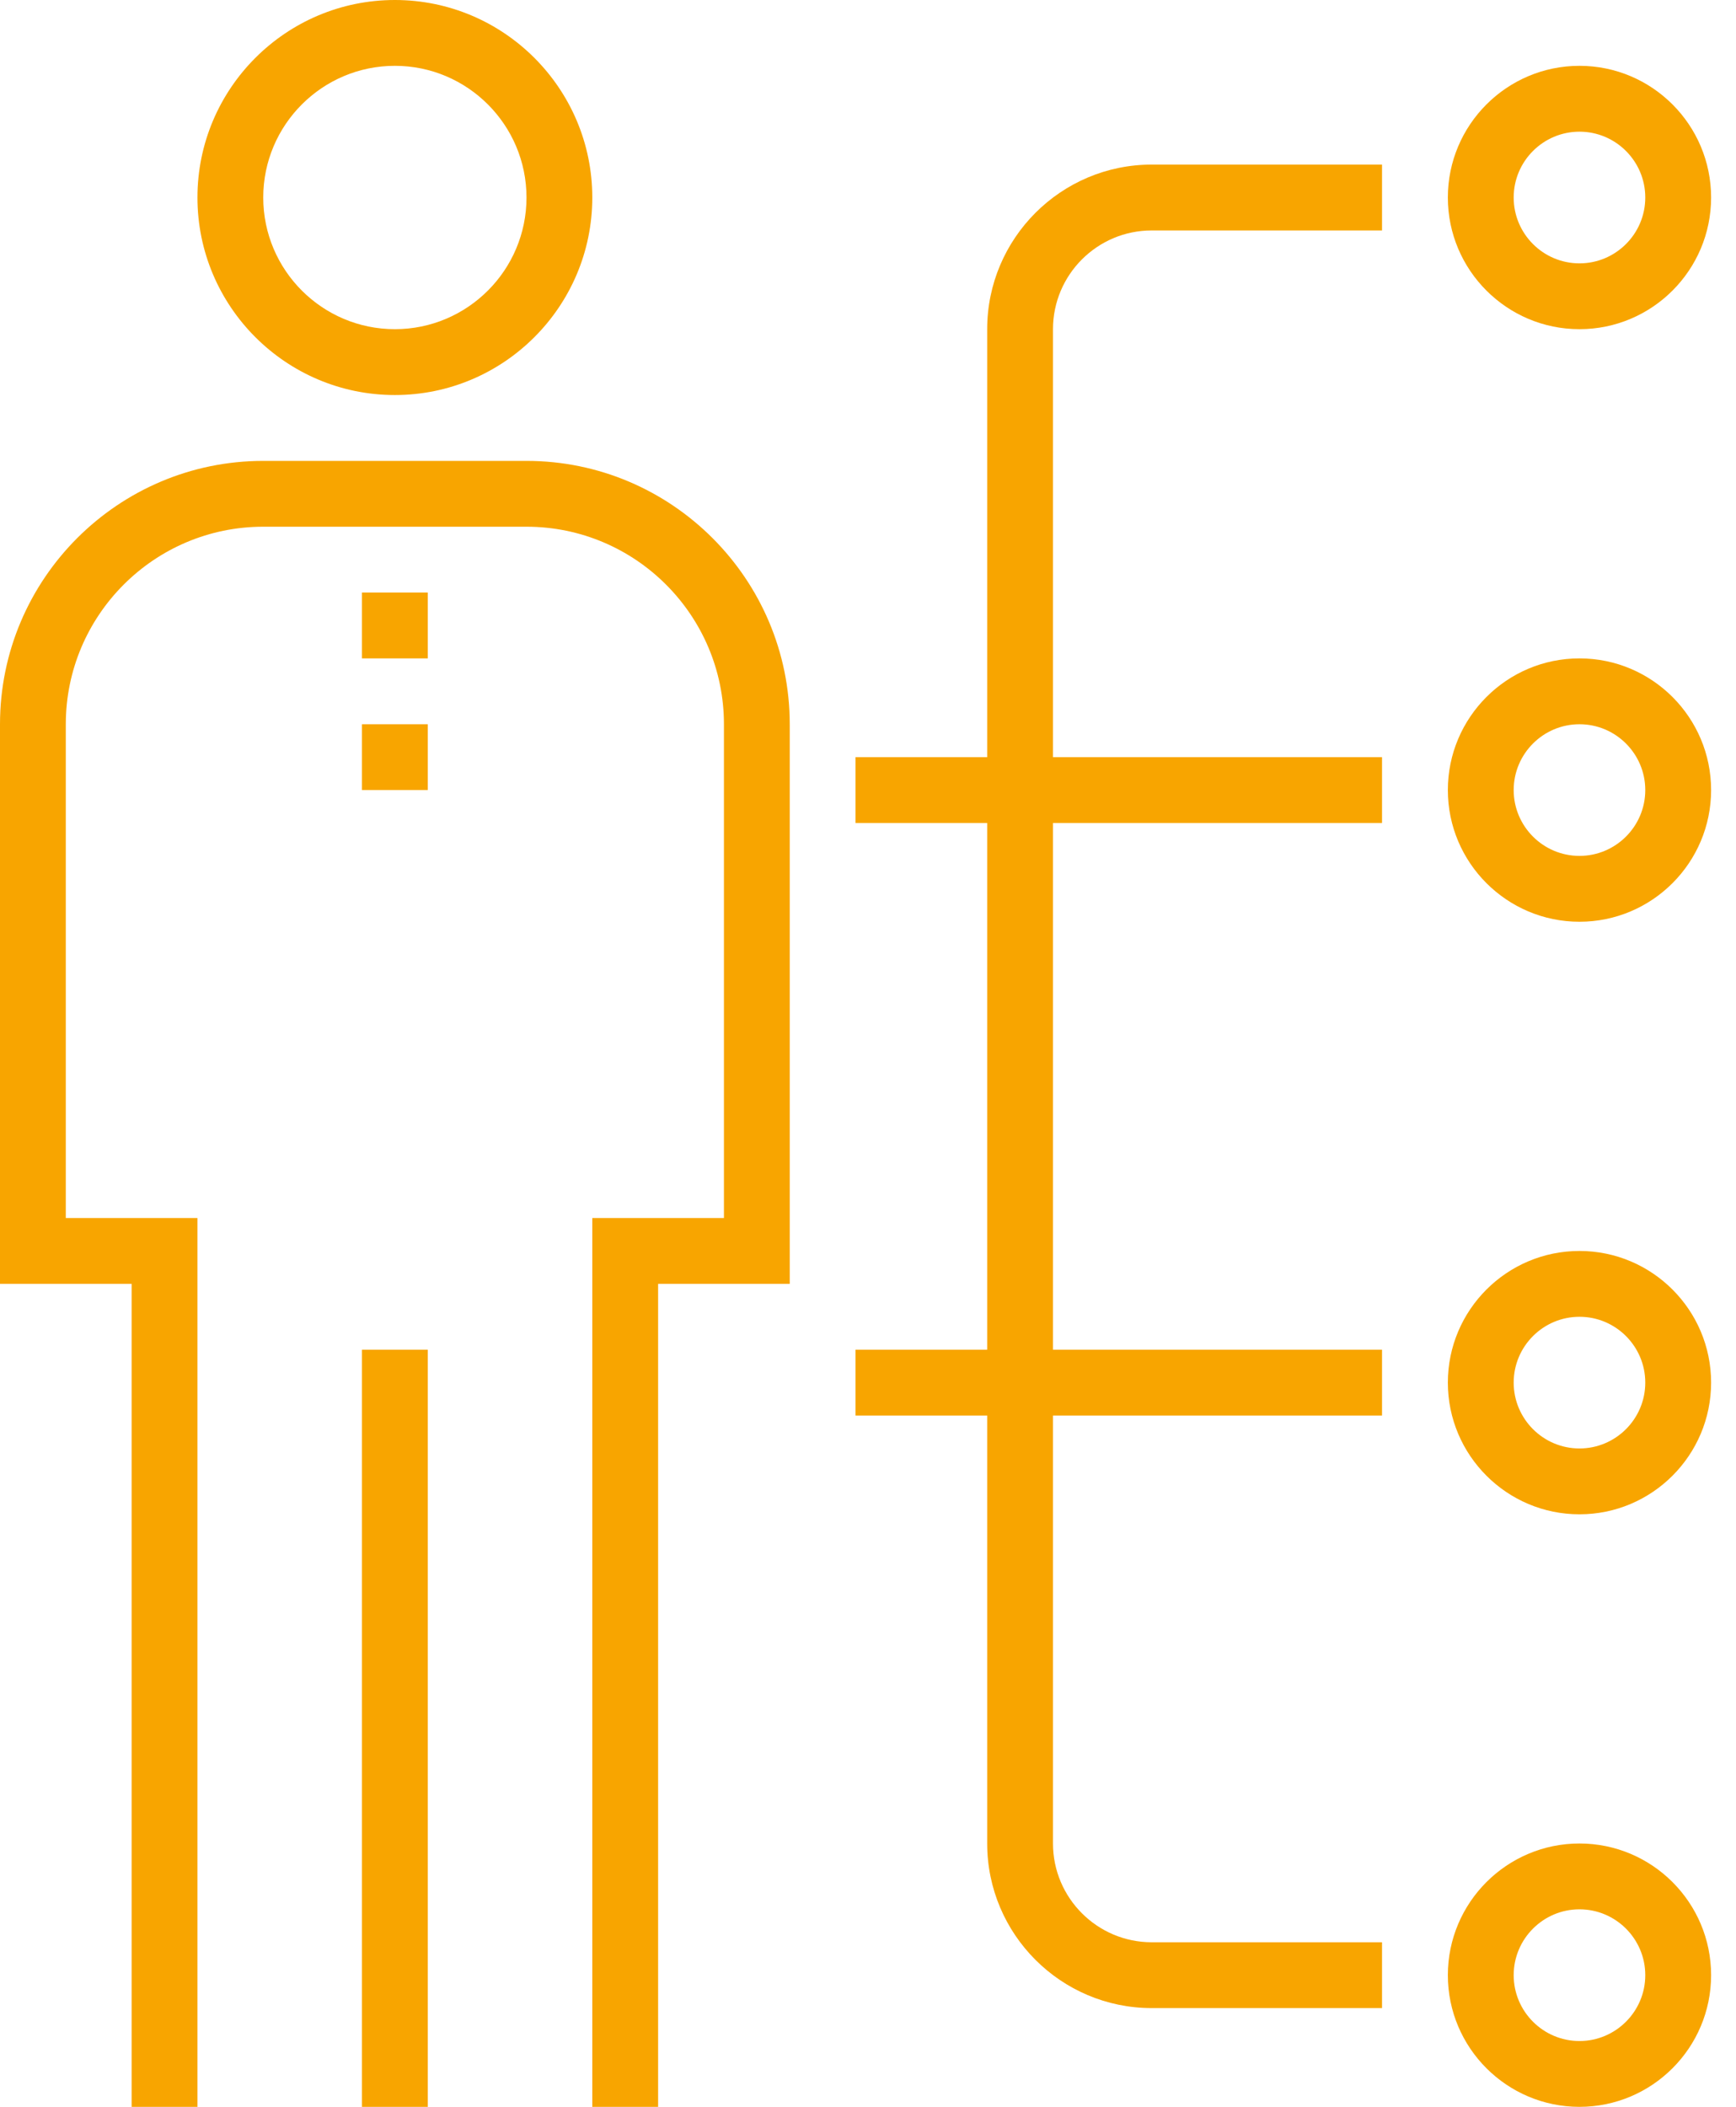
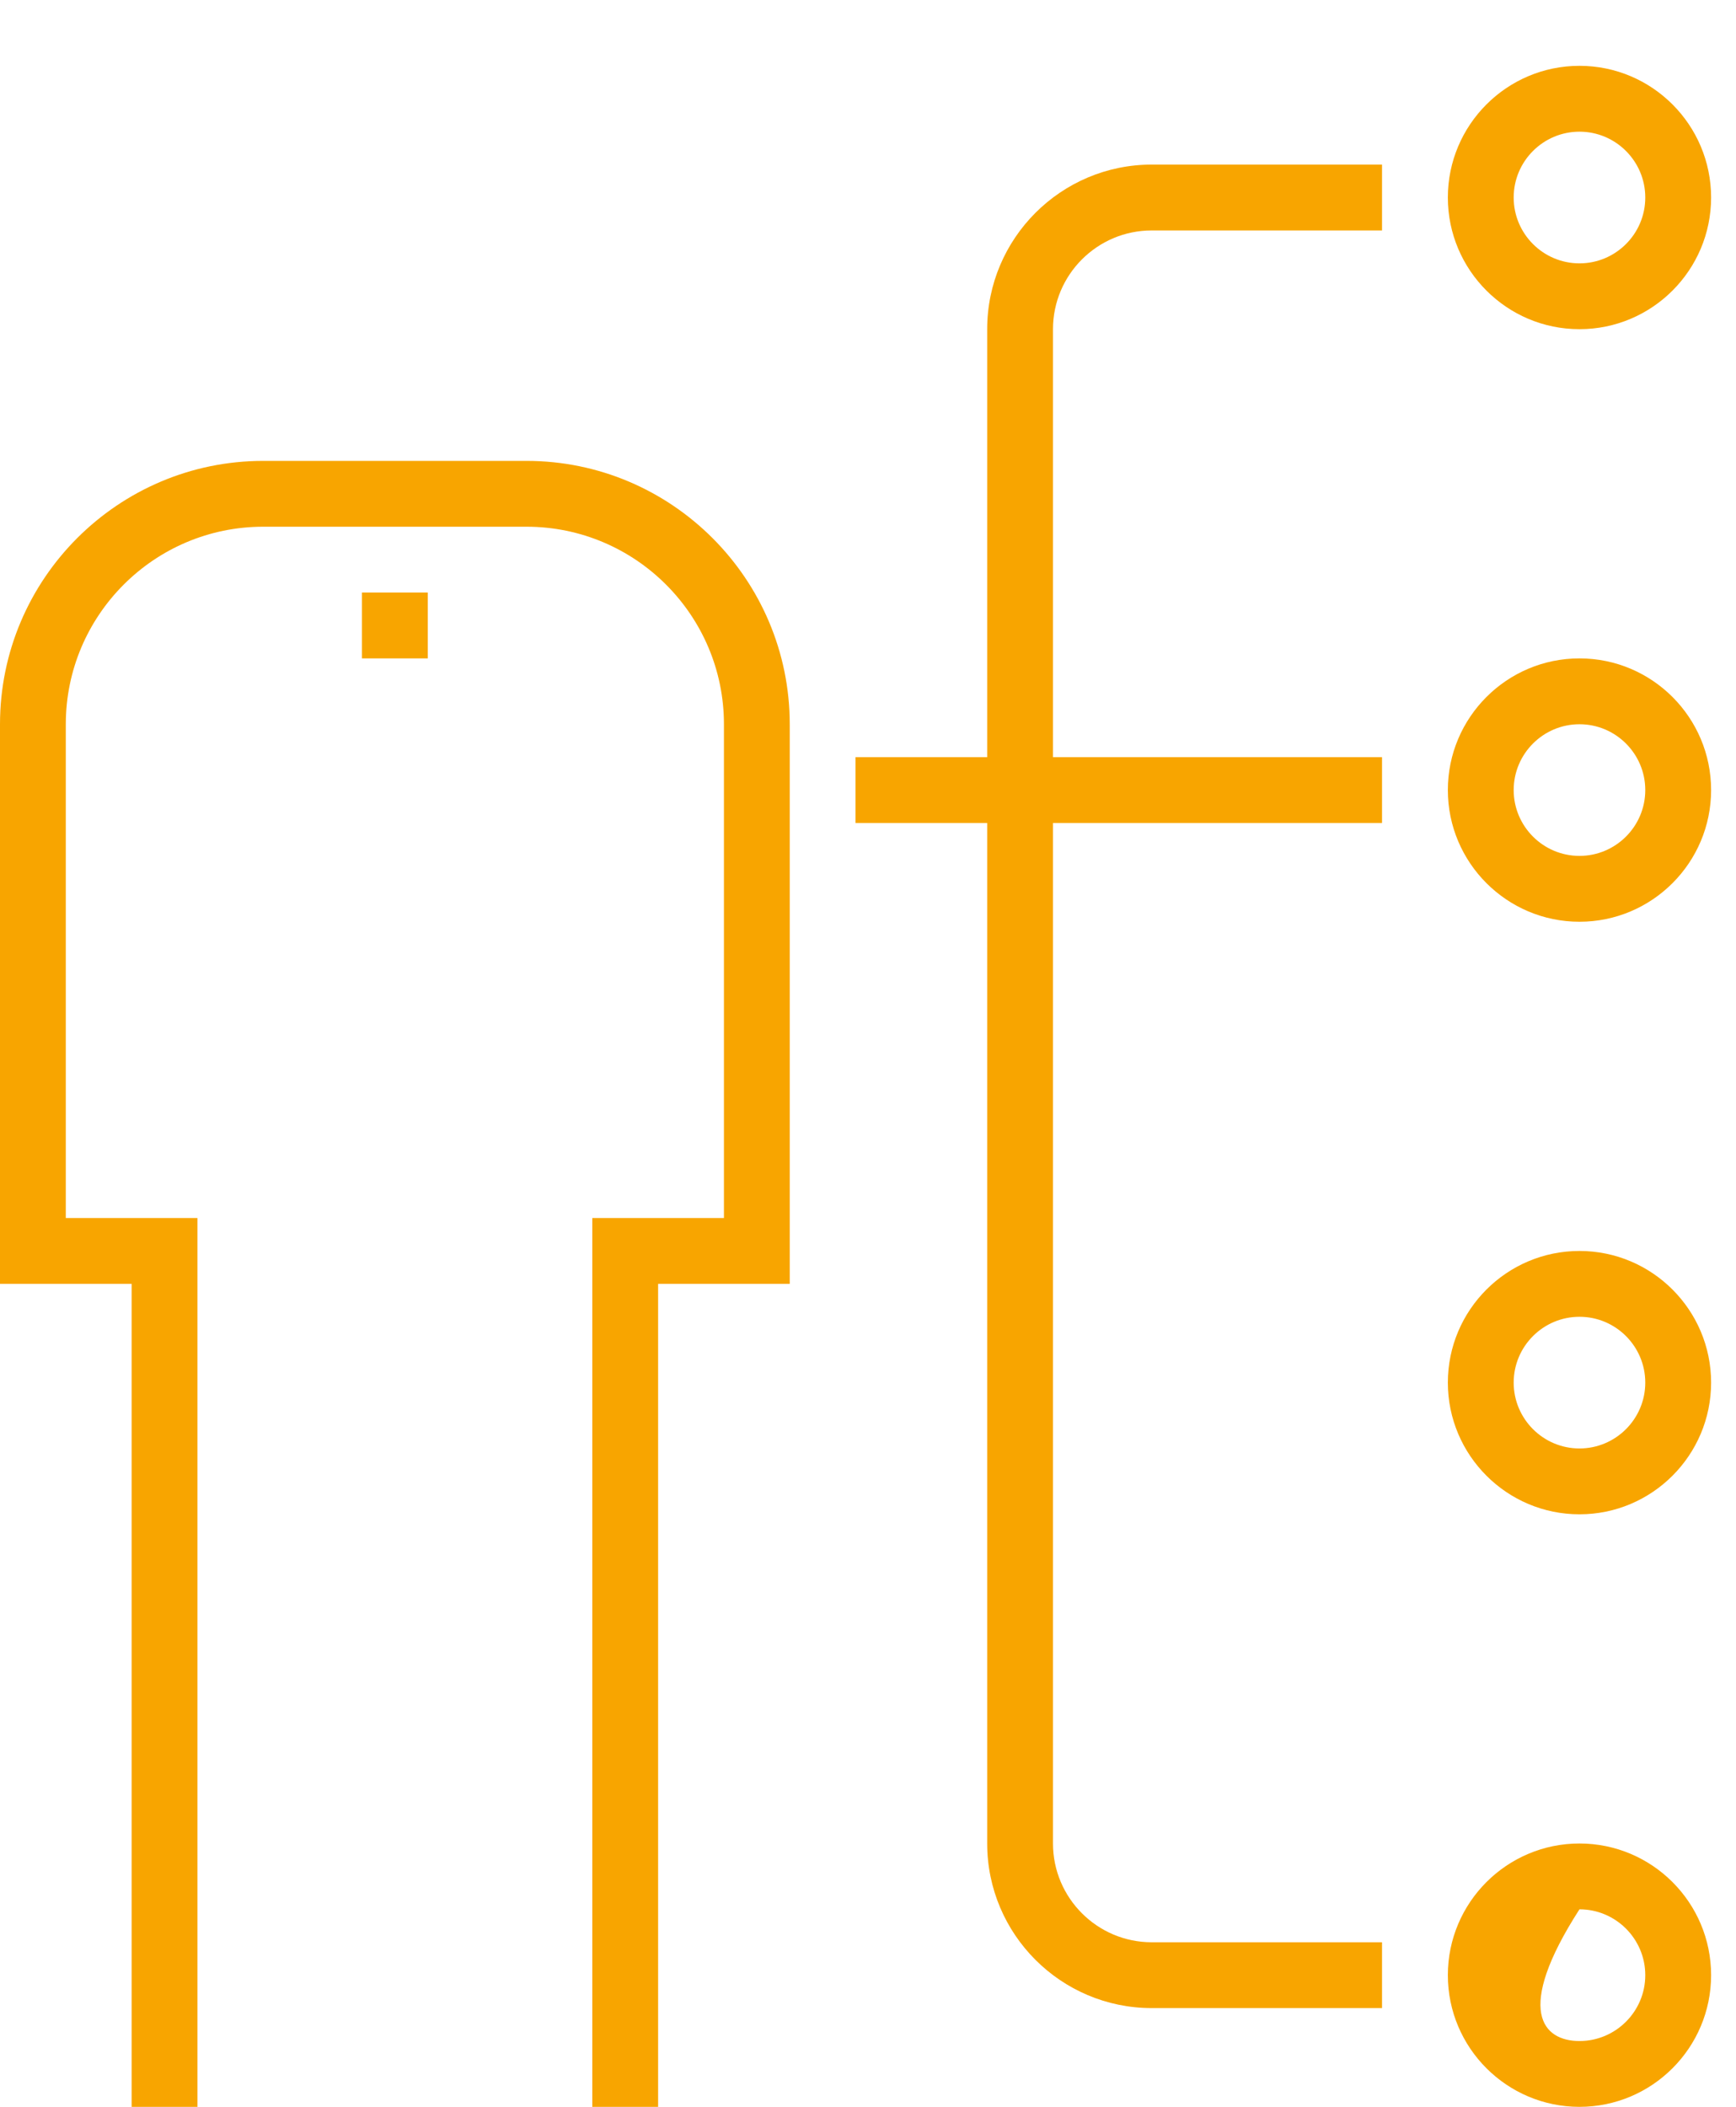
<svg xmlns="http://www.w3.org/2000/svg" width="61px" height="74px" viewBox="0 0 61 74" version="1.1">
  <title>BE09DF60-846B-4905-B0EF-85C7471586A7</title>
  <g id="Page-1" stroke="none" stroke-width="1" fill="none" fill-rule="evenodd">
    <g id="How-Complex-is-Global-Telecoms?" transform="translate(-894, -2126)" fill="#F8A500">
      <g id="Misallocated-Resources" transform="translate(894, 2126)">
        <path d="M48.562,70.531 L40.469,70.531 C37.281,70.531 34.688,67.938 34.688,64.75 L34.688,11.562 C34.688,8.375 37.281,5.781 40.469,5.781 L48.562,5.781 L48.562,8.094 L40.469,8.094 C38.556,8.094 37,9.65 37,11.562 L37,64.75 C37,66.662 38.556,68.219 40.469,68.219 L48.562,68.219 L48.562,70.531 Z" id="Fill-1" />
        <path d="M55.5,4.625 C54.225,4.625 53.188,5.662 53.188,6.938 C53.188,8.213 54.225,9.25 55.5,9.25 C56.775,9.25 57.812,8.213 57.812,6.938 C57.812,5.662 56.775,4.625 55.5,4.625 M55.5,11.562 C52.949,11.562 50.875,9.488 50.875,6.938 C50.875,4.387 52.949,2.312 55.5,2.312 C58.051,2.312 60.125,4.387 60.125,6.938 C60.125,9.488 58.051,11.562 55.5,11.562" id="Fill-3" />
        <path d="M55.5,46.25 C54.225,46.25 53.188,47.287 53.188,48.562 C53.188,49.838 54.225,50.875 55.5,50.875 C56.775,50.875 57.812,49.838 57.812,48.562 C57.812,47.287 56.775,46.25 55.5,46.25 M55.5,53.188 C52.949,53.188 50.875,51.113 50.875,48.562 C50.875,46.012 52.949,43.938 55.5,43.938 C58.051,43.938 60.125,46.012 60.125,48.562 C60.125,51.113 58.051,53.188 55.5,53.188" id="Fill-5" />
-         <path d="M55.5,67.062 C54.225,67.062 53.188,68.1 53.188,69.375 C53.188,70.65 54.225,71.688 55.5,71.688 C56.775,71.688 57.812,70.65 57.812,69.375 C57.812,68.1 56.775,67.062 55.5,67.062 M55.5,74 C52.949,74 50.875,71.926 50.875,69.375 C50.875,66.824 52.949,64.75 55.5,64.75 C58.051,64.75 60.125,66.824 60.125,69.375 C60.125,71.926 58.051,74 55.5,74" id="Fill-7" />
-         <polygon id="Fill-9" points="30.062 49.719 48.562 49.719 48.562 47.406 30.062 47.406" />
+         <path d="M55.5,67.062 C53.188,70.65 54.225,71.688 55.5,71.688 C56.775,71.688 57.812,70.65 57.812,69.375 C57.812,68.1 56.775,67.062 55.5,67.062 M55.5,74 C52.949,74 50.875,71.926 50.875,69.375 C50.875,66.824 52.949,64.75 55.5,64.75 C58.051,64.75 60.125,66.824 60.125,69.375 C60.125,71.926 58.051,74 55.5,74" id="Fill-7" />
        <path d="M55.5,25.438 C54.225,25.438 53.188,26.475 53.188,27.75 C53.188,29.025 54.225,30.062 55.5,30.062 C56.775,30.062 57.812,29.025 57.812,27.75 C57.812,26.475 56.775,25.438 55.5,25.438 M55.5,32.375 C52.949,32.375 50.875,30.301 50.875,27.75 C50.875,25.199 52.949,23.125 55.5,23.125 C58.051,23.125 60.125,25.199 60.125,27.75 C60.125,30.301 58.051,32.375 55.5,32.375" id="Fill-11" />
        <polygon id="Fill-12" points="30.062 28.906 48.562 28.906 48.562 26.594 30.062 26.594" />
-         <polygon id="Fill-13" points="12.719 74 15.031 74 15.031 47.406 12.719 47.406" />
-         <path d="M13.875,2.312 C11.324,2.312 9.25,4.387 9.25,6.938 C9.25,9.488 11.324,11.562 13.875,11.562 C16.426,11.562 18.5,9.488 18.5,6.938 C18.5,4.387 16.426,2.312 13.875,2.312 M13.875,13.875 C10.049,13.875 6.938,10.764 6.938,6.938 C6.938,3.111 10.049,0 13.875,0 C17.701,0 20.812,3.111 20.812,6.938 C20.812,10.764 17.701,13.875 13.875,13.875" id="Fill-14" />
        <path d="M23.125,74 L20.812,74 L20.812,42.781 L25.438,42.781 L25.438,25.438 C25.438,21.611 22.326,18.5 18.5,18.5 L9.25,18.5 C5.424,18.5 2.312,21.611 2.312,25.438 L2.312,42.781 L6.938,42.781 L6.938,74 L4.625,74 L4.625,45.094 L0,45.094 L0,25.438 C0,20.337 4.15,16.188 9.25,16.188 L18.5,16.188 C23.6,16.188 27.75,20.337 27.75,25.438 L27.75,45.094 L23.125,45.094 L23.125,74 Z" id="Fill-15" />
        <polygon id="Fill-16" points="12.719 23.125 15.031 23.125 15.031 20.812 12.719 20.812" />
-         <polygon id="Fill-17" points="12.719 27.75 15.031 27.75 15.031 25.438 12.719 25.438" />
      </g>
    </g>
  </g>
</svg>